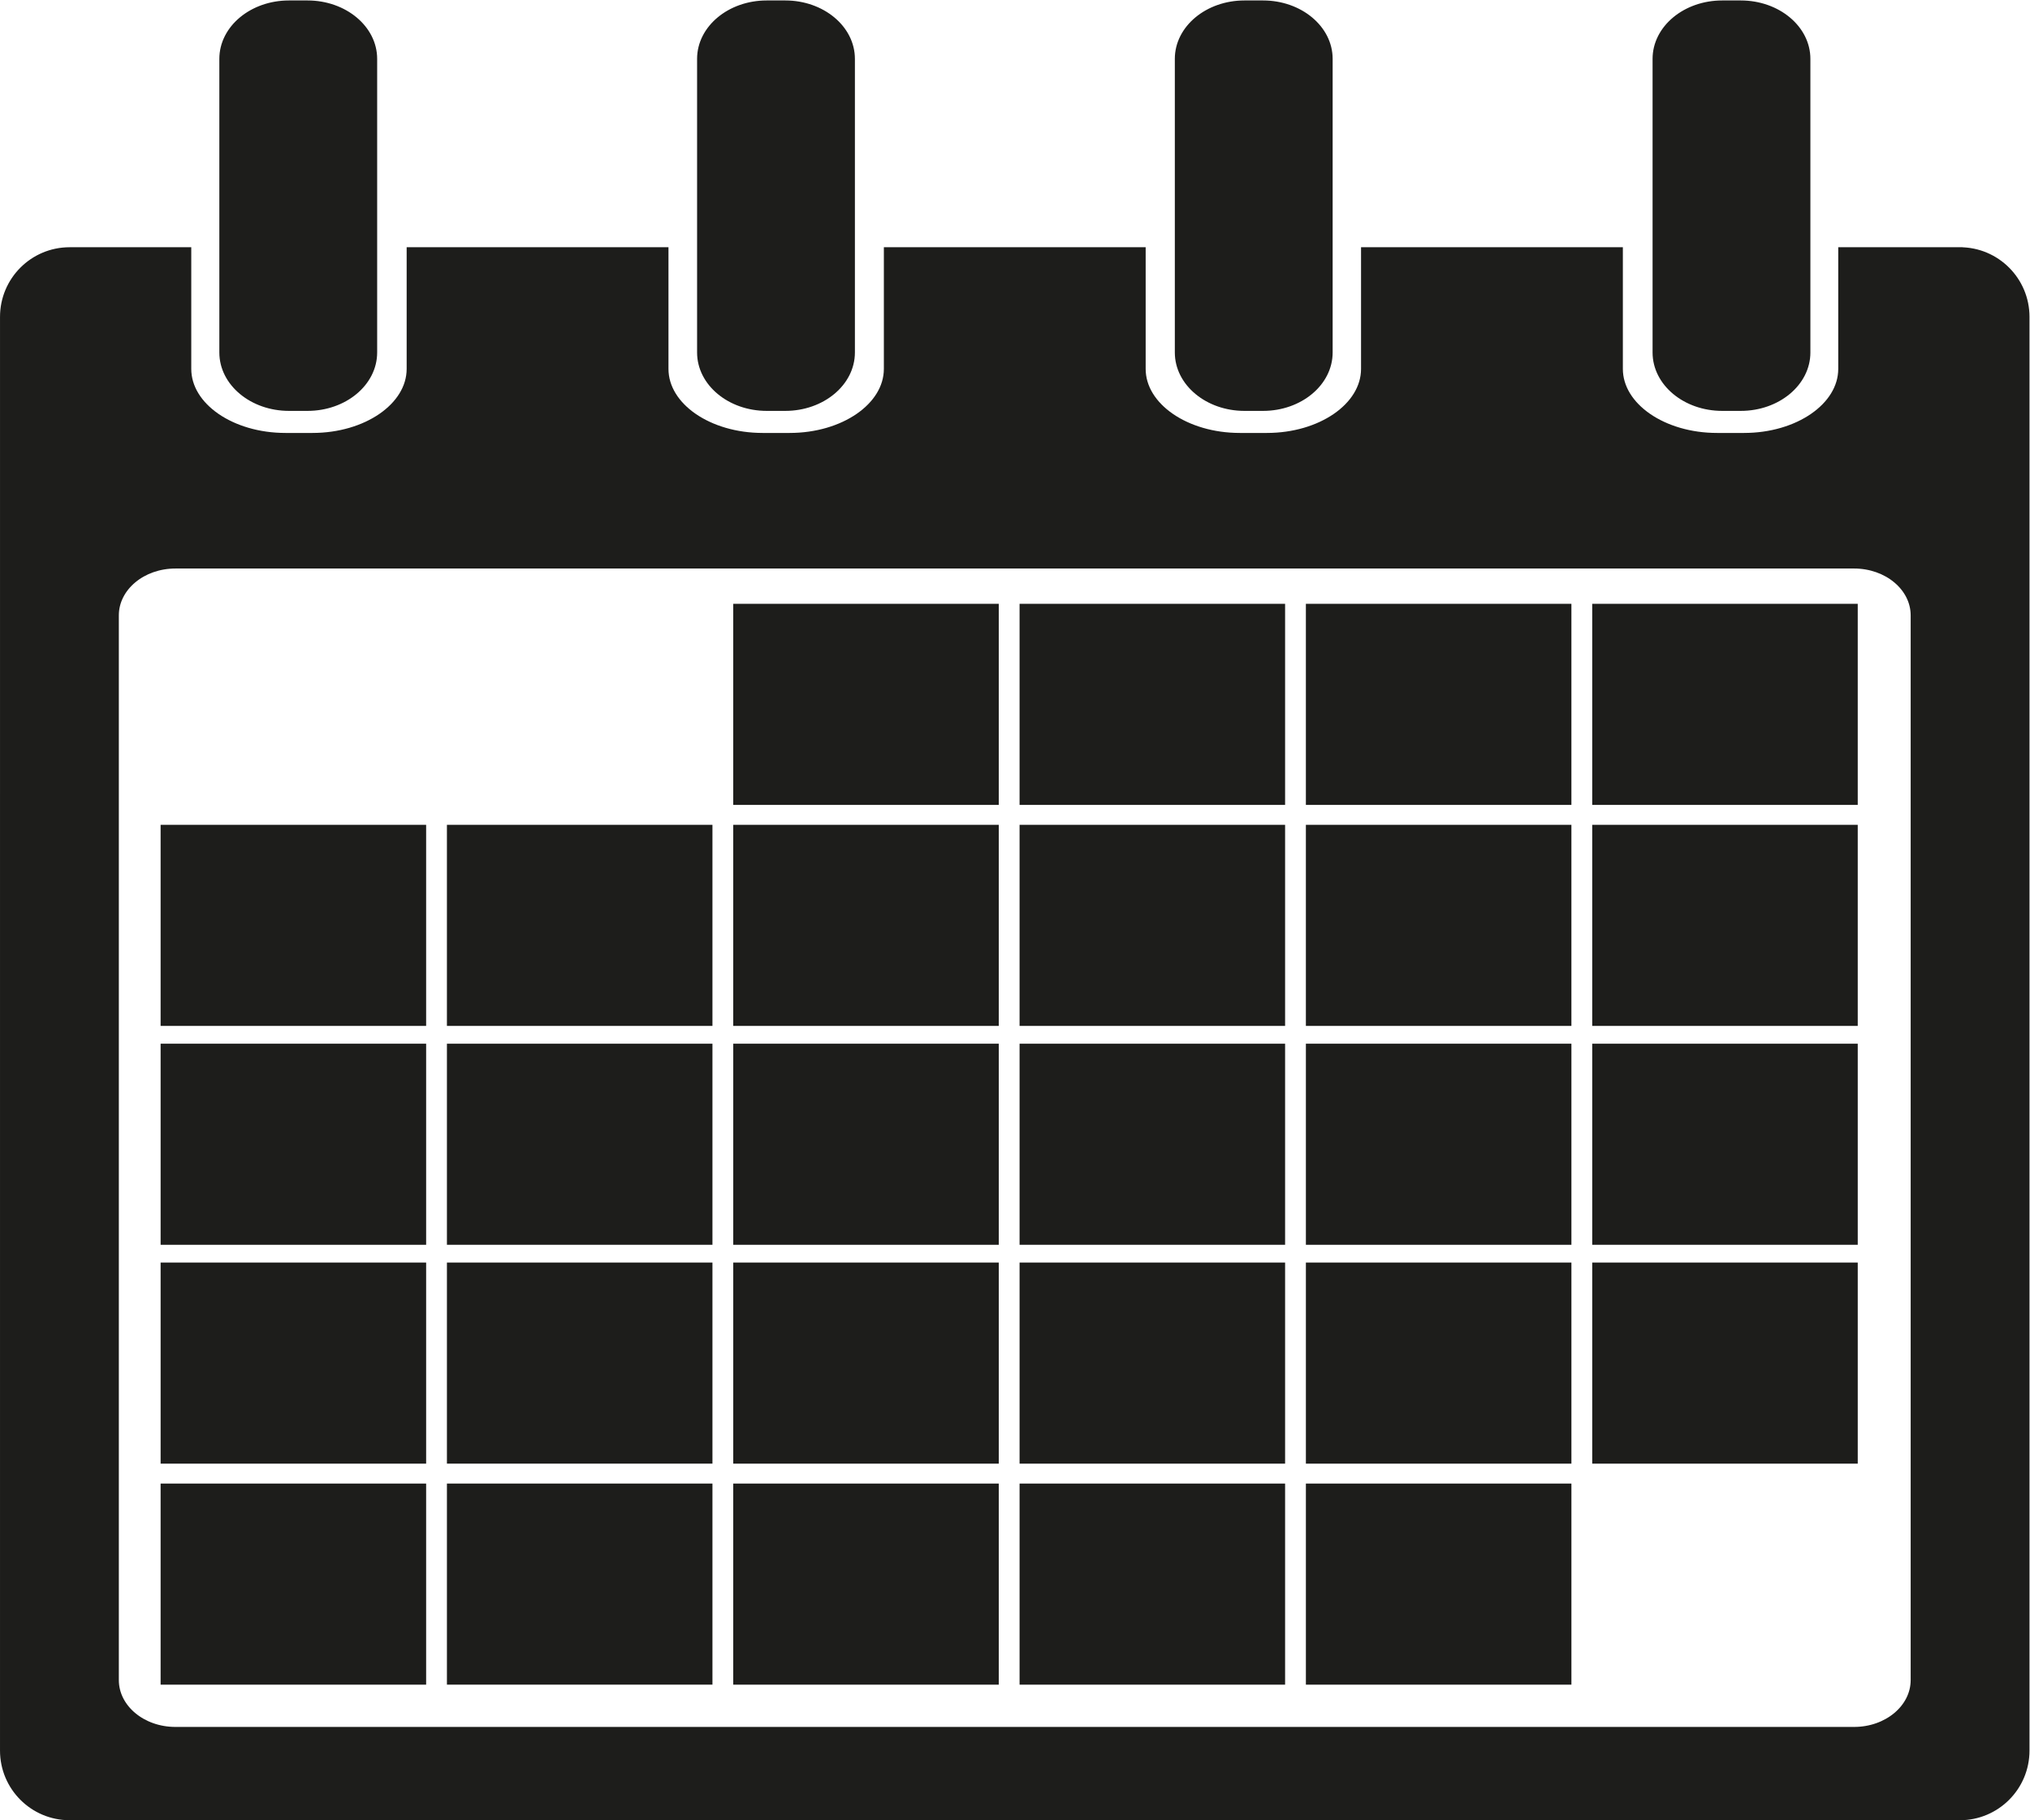
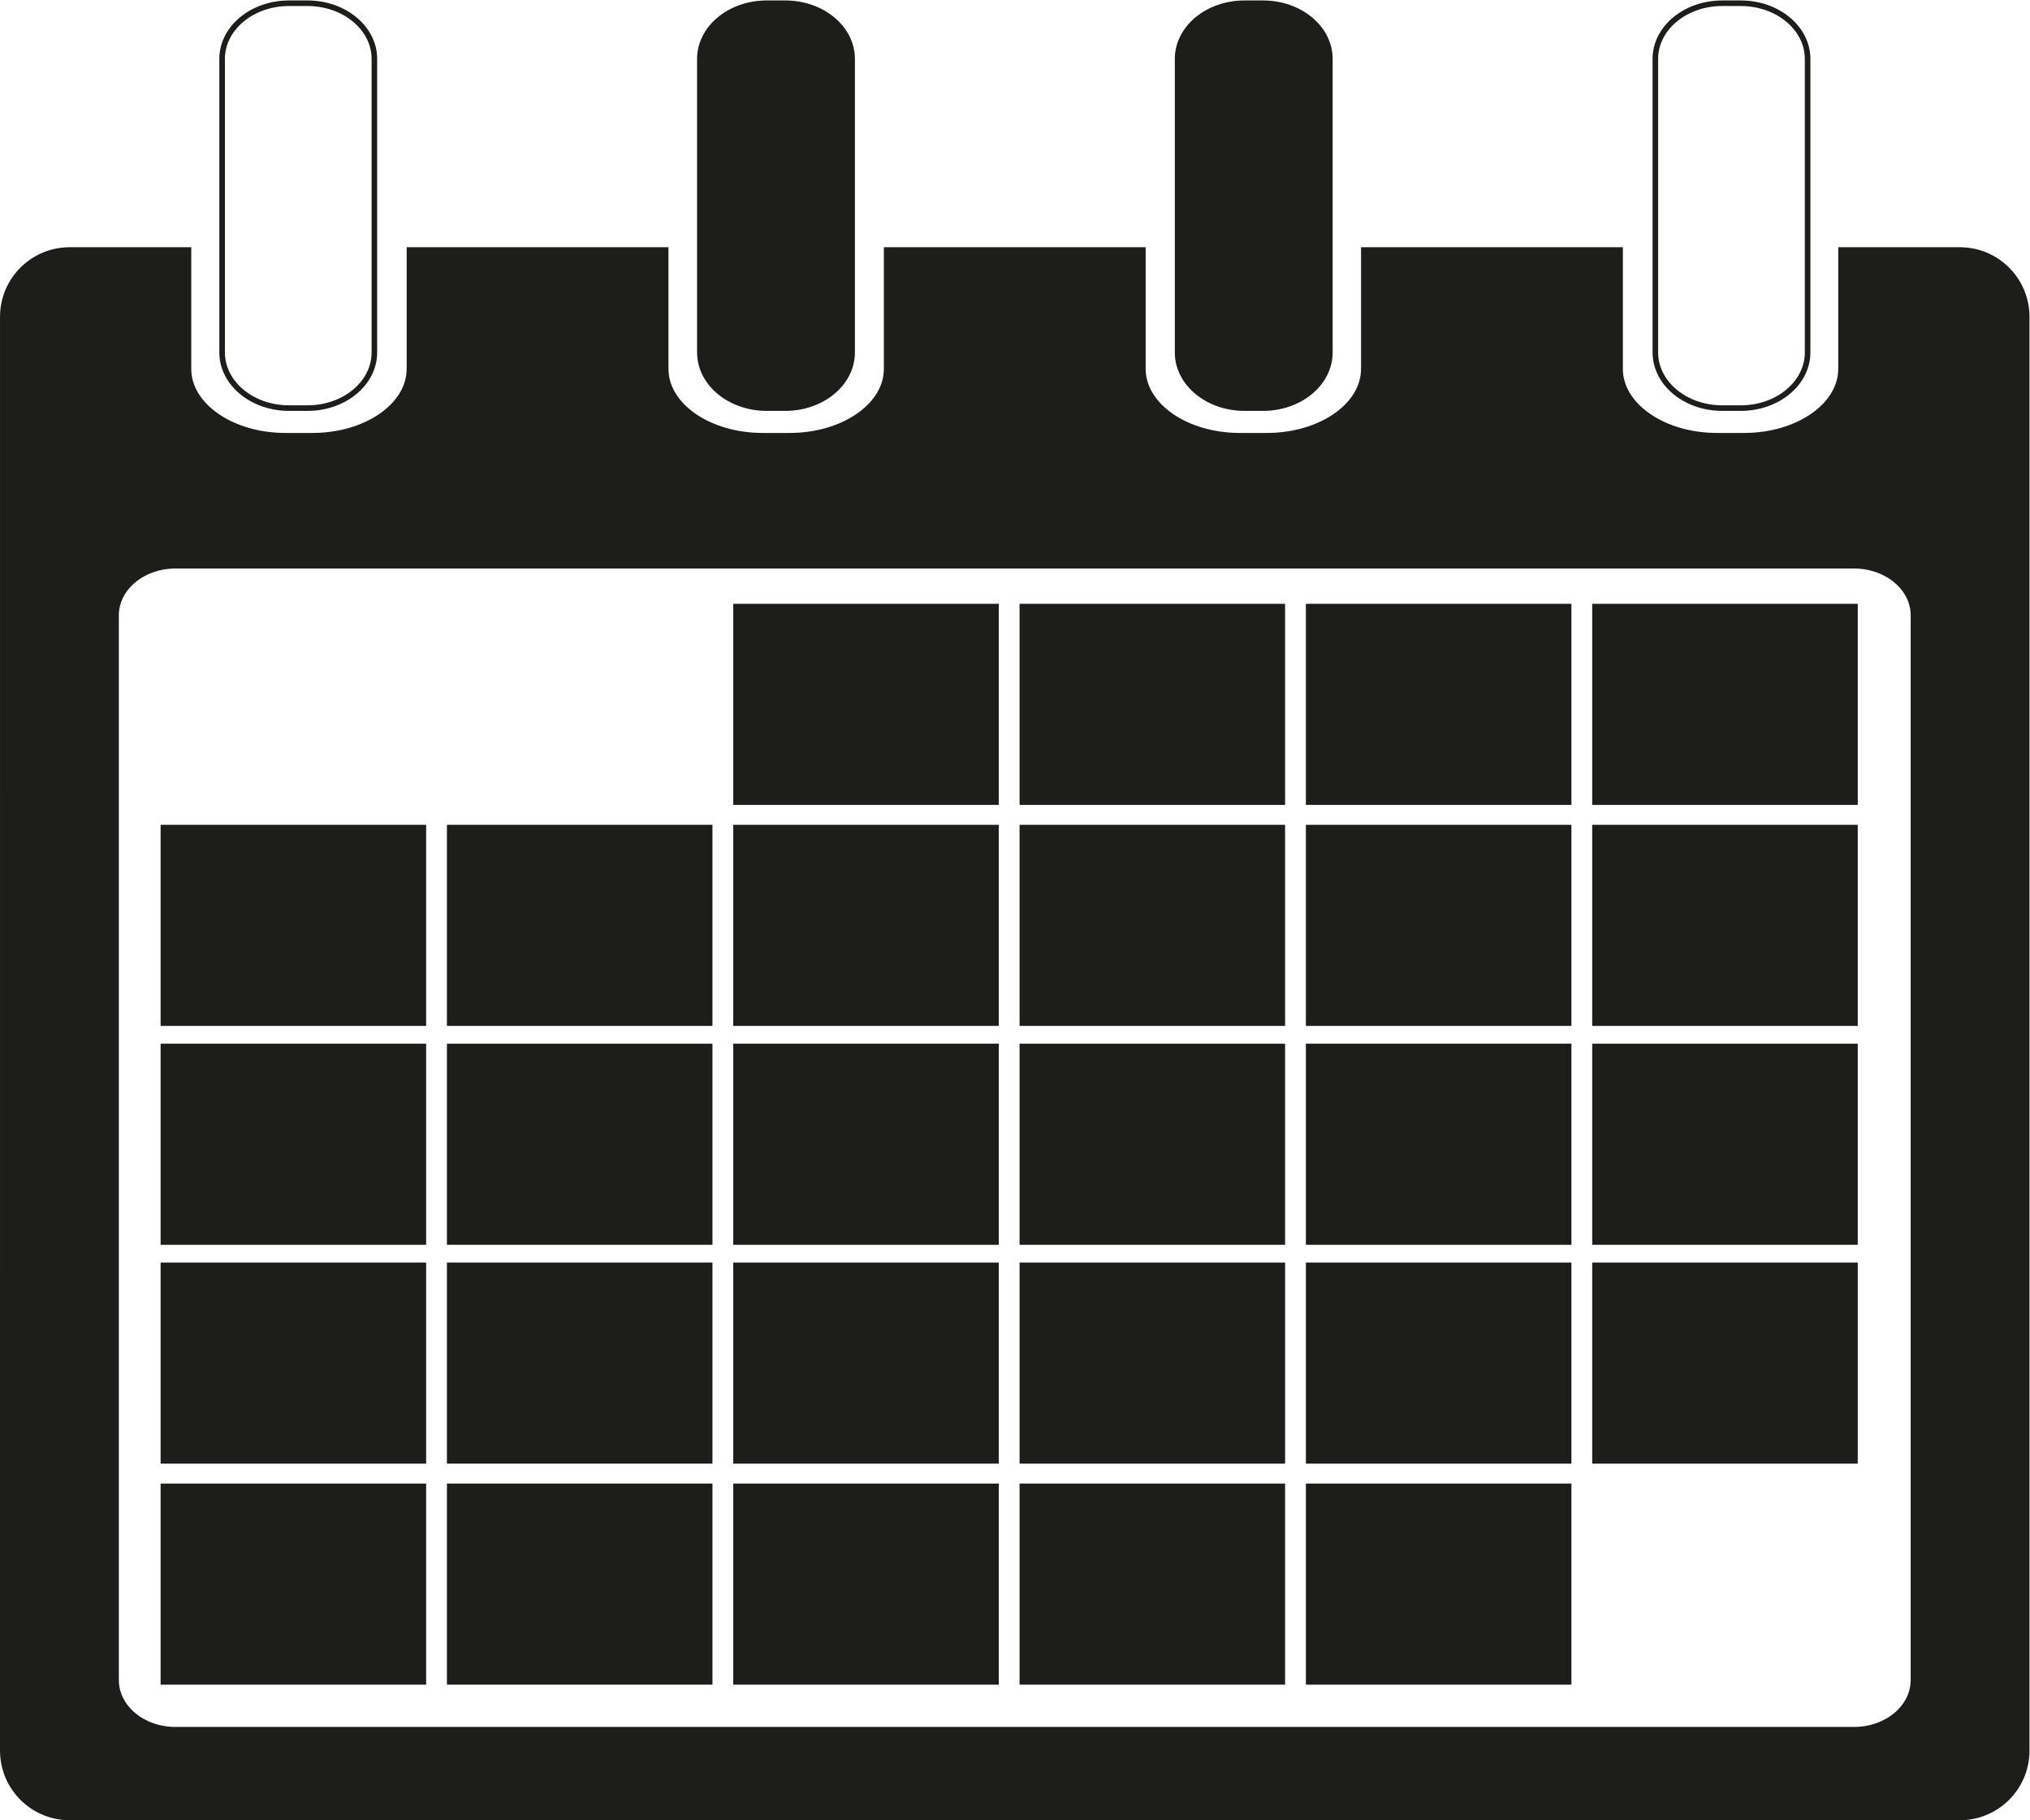
<svg xmlns="http://www.w3.org/2000/svg" viewBox="0 0 485.777 435.503" height="435.503" width="485.777" xml:space="preserve" id="svg2" version="1.1">
  <defs id="defs6">
    <clipPath id="clipPath18" clipPathUnits="userSpaceOnUse">
      <path id="path16" d="M 0,326.627 H 364.333 V 0 H 0 Z" />
    </clipPath>
  </defs>
  <g transform="matrix(1.333,0,0,-1.333,0,435.503)" id="g10">
    <g id="g12">
      <g clip-path="url(#clipPath18)" id="g14">
        <g transform="translate(67.208,263.445)" id="g20">
-           <path id="path22" style="fill:#1d1d1b;fill-opacity:1;fill-rule:nonzero;stroke:none" d="m 0,0 c 0,-5.514 -5.372,-9.985 -12,-9.985 h -3.332 c -6.628,0 -12,4.471 -12,9.985 v 52.697 c 0,5.515 5.372,9.985 12,9.985 H -12 c 6.628,0 12,-4.47 12,-9.985 z" />
-         </g>
+           </g>
        <g transform="translate(67.208,263.445)" id="g24">
          <path id="path26" style="fill:none;stroke:#1d1d1b;stroke-width:1;stroke-linecap:butt;stroke-linejoin:miter;stroke-miterlimit:10;stroke-dasharray:none;stroke-opacity:1" d="m 0,0 c 0,-5.514 -5.372,-9.985 -12,-9.985 h -3.332 c -6.628,0 -12,4.471 -12,9.985 v 52.697 c 0,5.515 5.372,9.985 12,9.985 H -12 c 6.628,0 12,-4.47 12,-9.985 z" />
        </g>
        <g transform="translate(343.502,25.156)" id="g28">
          <path id="path30" style="fill:#1d1d1b;fill-opacity:1;fill-rule:nonzero;stroke:none" d="m 0,0 c 0,-4.922 -4.771,-8.912 -10.658,-8.912 h -301.354 c -5.886,0 -10.656,3.99 -10.656,8.912 v 191.099 c 0,4.922 4.77,8.911 10.656,8.911 H -10.658 C -4.771,200.01 0,196.021 0,191.099 Z m 8.332,256.677 h -21.334 v -21.334 c 0,-6.627 -7.797,-12 -17.414,-12 h -4.838 c -9.617,0 -17.414,5.373 -17.414,12 v 21.334 h -46.001 v -21.334 c 0,-6.627 -7.797,-12 -17.414,-12 h -4.838 c -9.617,0 -17.414,5.373 -17.414,12 v 21.334 h -45.999 v -21.334 c 0,-6.627 -7.797,-12 -17.415,-12 h -4.837 c -9.618,0 -17.414,5.373 -17.414,12 v 21.334 h -46.001 v -21.334 c 0,-6.627 -7.797,-12 -17.415,-12 h -4.837 c -9.618,0 -17.415,5.373 -17.415,12 v 21.334 h -21.333 c -6.628,0 -12,-5.373 -12,-12 V -12.656 c 0,-6.627 5.372,-12 12,-12 H 8.332 c 6.627,0 12,5.373 12,12 v 257.333 c 0,6.627 -5.373,12 -12,12" />
        </g>
        <g transform="translate(343.502,25.156)" id="g32">
          <path id="path34" style="fill:none;stroke:#1d1d1b;stroke-width:1;stroke-linecap:butt;stroke-linejoin:miter;stroke-miterlimit:10;stroke-dasharray:none;stroke-opacity:1" d="m 0,0 c 0,-4.922 -4.771,-8.912 -10.658,-8.912 h -301.354 c -5.886,0 -10.656,3.99 -10.656,8.912 v 191.099 c 0,4.922 4.77,8.911 10.656,8.911 H -10.658 C -4.771,200.01 0,196.021 0,191.099 Z m 8.332,256.677 h -21.334 v -21.334 c 0,-6.627 -7.797,-12 -17.414,-12 h -4.838 c -9.617,0 -17.414,5.373 -17.414,12 v 21.334 h -46.001 v -21.334 c 0,-6.627 -7.797,-12 -17.414,-12 h -4.838 c -9.617,0 -17.414,5.373 -17.414,12 v 21.334 h -45.999 v -21.334 c 0,-6.627 -7.797,-12 -17.415,-12 h -4.837 c -9.618,0 -17.414,5.373 -17.414,12 v 21.334 h -46.001 v -21.334 c 0,-6.627 -7.797,-12 -17.415,-12 h -4.837 c -9.618,0 -17.415,5.373 -17.415,12 v 21.334 h -21.333 c -6.628,0 -12,-5.373 -12,-12 V -12.656 c 0,-6.627 5.372,-12 12,-12 H 8.332 c 6.627,0 12,5.373 12,12 v 257.333 c 0,6.627 -5.373,12 -12,12 z" />
        </g>
        <g transform="translate(152.972,263.445)" id="g36">
          <path id="path38" style="fill:#1d1d1b;fill-opacity:1;fill-rule:nonzero;stroke:none" d="m 0,0 c 0,-5.514 -5.372,-9.985 -12,-9.985 h -3.332 c -6.628,0 -12,4.471 -12,9.985 v 52.697 c 0,5.515 5.372,9.985 12,9.985 H -12 c 6.628,0 12,-4.47 12,-9.985 z" />
        </g>
        <g transform="translate(152.972,263.445)" id="g40">
          <path id="path42" style="fill:none;stroke:#1d1d1b;stroke-width:1;stroke-linecap:butt;stroke-linejoin:miter;stroke-miterlimit:10;stroke-dasharray:none;stroke-opacity:1" d="m 0,0 c 0,-5.514 -5.372,-9.985 -12,-9.985 h -3.332 c -6.628,0 -12,4.471 -12,9.985 v 52.697 c 0,5.515 5.372,9.985 12,9.985 H -12 c 6.628,0 12,-4.47 12,-9.985 z" />
        </g>
        <g transform="translate(324.5,263.445)" id="g44">
-           <path id="path46" style="fill:#1d1d1b;fill-opacity:1;fill-rule:nonzero;stroke:none" d="m 0,0 c 0,-5.514 -5.372,-9.985 -12,-9.985 h -3.332 c -6.628,0 -12,4.471 -12,9.985 v 52.697 c 0,5.515 5.372,9.985 12,9.985 H -12 c 6.628,0 12,-4.47 12,-9.985 z" />
-         </g>
+           </g>
        <g transform="translate(324.5,263.445)" id="g48">
          <path id="path50" style="fill:none;stroke:#1d1d1b;stroke-width:1;stroke-linecap:butt;stroke-linejoin:miter;stroke-miterlimit:10;stroke-dasharray:none;stroke-opacity:1" d="m 0,0 c 0,-5.514 -5.372,-9.985 -12,-9.985 h -3.332 c -6.628,0 -12,4.471 -12,9.985 v 52.697 c 0,5.515 5.372,9.985 12,9.985 H -12 c 6.628,0 12,-4.47 12,-9.985 z" />
        </g>
        <g transform="translate(238.736,263.445)" id="g52">
          <path id="path54" style="fill:#1d1d1b;fill-opacity:1;fill-rule:nonzero;stroke:none" d="m 0,0 c 0,-5.514 -5.371,-9.985 -12,-9.985 h -3.332 c -6.627,0 -12,4.471 -12,9.985 v 52.697 c 0,5.515 5.373,9.985 12,9.985 H -12 c 6.629,0 12,-4.47 12,-9.985 z" />
        </g>
        <g transform="translate(238.736,263.445)" id="g56">
          <path id="path58" style="fill:none;stroke:#1d1d1b;stroke-width:1;stroke-linecap:butt;stroke-linejoin:miter;stroke-miterlimit:10;stroke-dasharray:none;stroke-opacity:1" d="m 0,0 c 0,-5.514 -5.371,-9.985 -12,-9.985 h -3.332 c -6.627,0 -12,4.471 -12,9.985 v 52.697 c 0,5.515 5.373,9.985 12,9.985 H -12 c 6.629,0 12,-4.47 12,-9.985 z" />
        </g>
        <path id="path60" style="fill:#1d1d1b;fill-opacity:1;fill-rule:nonzero;stroke:#1d1d1b;stroke-width:1;stroke-linecap:butt;stroke-linejoin:miter;stroke-miterlimit:10;stroke-dasharray:none;stroke-opacity:1" d="M 76,64.5 H 29.333 V 99.595 H 76 Z" />
        <path id="path62" style="fill:#1d1d1b;fill-opacity:1;fill-rule:nonzero;stroke:#1d1d1b;stroke-width:1;stroke-linecap:butt;stroke-linejoin:miter;stroke-miterlimit:10;stroke-dasharray:none;stroke-opacity:1" d="M 127.399,64.5 H 80.732 v 35.095 h 46.667 z" />
        <path id="path64" style="fill:#1d1d1b;fill-opacity:1;fill-rule:nonzero;stroke:#1d1d1b;stroke-width:1;stroke-linecap:butt;stroke-linejoin:miter;stroke-miterlimit:10;stroke-dasharray:none;stroke-opacity:1" d="m 178.799,64.5 h -46.666 v 35.095 h 46.666 z" />
        <path id="path66" style="fill:#1d1d1b;fill-opacity:1;fill-rule:nonzero;stroke:#1d1d1b;stroke-width:1;stroke-linecap:butt;stroke-linejoin:miter;stroke-miterlimit:10;stroke-dasharray:none;stroke-opacity:1" d="M 230.2,64.5 H 183.533 V 99.595 H 230.2 Z" />
        <path id="path68" style="fill:#1d1d1b;fill-opacity:1;fill-rule:nonzero;stroke:#1d1d1b;stroke-width:1;stroke-linecap:butt;stroke-linejoin:miter;stroke-miterlimit:10;stroke-dasharray:none;stroke-opacity:1" d="m 281.599,64.5 h -46.666 v 35.095 h 46.666 z" />
        <path id="path70" style="fill:#1d1d1b;fill-opacity:1;fill-rule:nonzero;stroke:#1d1d1b;stroke-width:1;stroke-linecap:butt;stroke-linejoin:miter;stroke-miterlimit:10;stroke-dasharray:none;stroke-opacity:1" d="M 333,64.5 H 286.334 V 99.595 H 333 Z" />
        <path id="path72" style="fill:#1d1d1b;fill-opacity:1;fill-rule:nonzero;stroke:#1d1d1b;stroke-width:1;stroke-linecap:butt;stroke-linejoin:miter;stroke-miterlimit:10;stroke-dasharray:none;stroke-opacity:1" d="M 75.999,24.831 H 29.332 v 35.094 h 46.667 z" />
        <path id="path74" style="fill:#1d1d1b;fill-opacity:1;fill-rule:nonzero;stroke:#1d1d1b;stroke-width:1;stroke-linecap:butt;stroke-linejoin:miter;stroke-miterlimit:10;stroke-dasharray:none;stroke-opacity:1" d="M 127.399,24.831 H 80.732 v 35.094 h 46.667 z" />
        <path id="path76" style="fill:#1d1d1b;fill-opacity:1;fill-rule:nonzero;stroke:#1d1d1b;stroke-width:1;stroke-linecap:butt;stroke-linejoin:miter;stroke-miterlimit:10;stroke-dasharray:none;stroke-opacity:1" d="m 178.798,24.831 h -46.666 v 35.094 h 46.666 z" />
        <path id="path78" style="fill:#1d1d1b;fill-opacity:1;fill-rule:nonzero;stroke:#1d1d1b;stroke-width:1;stroke-linecap:butt;stroke-linejoin:miter;stroke-miterlimit:10;stroke-dasharray:none;stroke-opacity:1" d="m 230.199,24.831 h -46.666 v 35.094 h 46.666 z" />
        <path id="path80" style="fill:#1d1d1b;fill-opacity:1;fill-rule:nonzero;stroke:#1d1d1b;stroke-width:1;stroke-linecap:butt;stroke-linejoin:miter;stroke-miterlimit:10;stroke-dasharray:none;stroke-opacity:1" d="m 281.599,24.831 h -46.666 v 35.094 h 46.666 z" />
        <path id="path82" style="fill:#1d1d1b;fill-opacity:1;fill-rule:nonzero;stroke:#1d1d1b;stroke-width:1;stroke-linecap:butt;stroke-linejoin:miter;stroke-miterlimit:10;stroke-dasharray:none;stroke-opacity:1" d="M 76,103.782 H 29.333 v 35.095 H 76 Z" />
        <path id="path84" style="fill:#1d1d1b;fill-opacity:1;fill-rule:nonzero;stroke:#1d1d1b;stroke-width:1;stroke-linecap:butt;stroke-linejoin:miter;stroke-miterlimit:10;stroke-dasharray:none;stroke-opacity:1" d="M 127.399,103.782 H 80.732 v 35.095 h 46.667 z" />
        <path id="path86" style="fill:#1d1d1b;fill-opacity:1;fill-rule:nonzero;stroke:#1d1d1b;stroke-width:1;stroke-linecap:butt;stroke-linejoin:miter;stroke-miterlimit:10;stroke-dasharray:none;stroke-opacity:1" d="m 178.799,103.782 h -46.666 v 35.095 h 46.666 z" />
        <path id="path88" style="fill:#1d1d1b;fill-opacity:1;fill-rule:nonzero;stroke:#1d1d1b;stroke-width:1;stroke-linecap:butt;stroke-linejoin:miter;stroke-miterlimit:10;stroke-dasharray:none;stroke-opacity:1" d="m 230.2,103.782 h -46.667 v 35.095 H 230.2 Z" />
        <path id="path90" style="fill:#1d1d1b;fill-opacity:1;fill-rule:nonzero;stroke:#1d1d1b;stroke-width:1;stroke-linecap:butt;stroke-linejoin:miter;stroke-miterlimit:10;stroke-dasharray:none;stroke-opacity:1" d="m 281.599,103.782 h -46.666 v 35.095 h 46.666 z" />
        <path id="path92" style="fill:#1d1d1b;fill-opacity:1;fill-rule:nonzero;stroke:#1d1d1b;stroke-width:1;stroke-linecap:butt;stroke-linejoin:miter;stroke-miterlimit:10;stroke-dasharray:none;stroke-opacity:1" d="m 333,103.782 h -46.666 v 35.095 H 333 Z" />
        <path id="path94" style="fill:#1d1d1b;fill-opacity:1;fill-rule:nonzero;stroke:#1d1d1b;stroke-width:1;stroke-linecap:butt;stroke-linejoin:miter;stroke-miterlimit:10;stroke-dasharray:none;stroke-opacity:1" d="M 75.999,143.07 H 29.332 v 35.094 h 46.667 z" />
        <path id="path96" style="fill:#1d1d1b;fill-opacity:1;fill-rule:nonzero;stroke:#1d1d1b;stroke-width:1;stroke-linecap:butt;stroke-linejoin:miter;stroke-miterlimit:10;stroke-dasharray:none;stroke-opacity:1" d="M 127.398,143.07 H 80.731 v 35.094 h 46.667 z" />
        <path id="path98" style="fill:#1d1d1b;fill-opacity:1;fill-rule:nonzero;stroke:#1d1d1b;stroke-width:1;stroke-linecap:butt;stroke-linejoin:miter;stroke-miterlimit:10;stroke-dasharray:none;stroke-opacity:1" d="m 178.798,143.07 h -46.666 v 35.094 h 46.666 z" />
        <path id="path100" style="fill:#1d1d1b;fill-opacity:1;fill-rule:nonzero;stroke:#1d1d1b;stroke-width:1;stroke-linecap:butt;stroke-linejoin:miter;stroke-miterlimit:10;stroke-dasharray:none;stroke-opacity:1" d="m 230.199,143.07 h -46.667 v 35.094 h 46.667 z" />
        <path id="path102" style="fill:#1d1d1b;fill-opacity:1;fill-rule:nonzero;stroke:#1d1d1b;stroke-width:1;stroke-linecap:butt;stroke-linejoin:miter;stroke-miterlimit:10;stroke-dasharray:none;stroke-opacity:1" d="m 281.598,143.07 h -46.666 v 35.094 h 46.666 z" />
        <path id="path104" style="fill:#1d1d1b;fill-opacity:1;fill-rule:nonzero;stroke:#1d1d1b;stroke-width:1;stroke-linecap:butt;stroke-linejoin:miter;stroke-miterlimit:10;stroke-dasharray:none;stroke-opacity:1" d="m 332.999,143.07 h -46.666 v 35.094 h 46.666 z" />
        <path id="path106" style="fill:#1d1d1b;fill-opacity:1;fill-rule:nonzero;stroke:#1d1d1b;stroke-width:1;stroke-linecap:butt;stroke-linejoin:miter;stroke-miterlimit:10;stroke-dasharray:none;stroke-opacity:1" d="m 178.798,182.737 h -46.666 v 35.094 h 46.666 z" />
        <path id="path108" style="fill:#1d1d1b;fill-opacity:1;fill-rule:nonzero;stroke:#1d1d1b;stroke-width:1;stroke-linecap:butt;stroke-linejoin:miter;stroke-miterlimit:10;stroke-dasharray:none;stroke-opacity:1" d="m 230.199,182.737 h -46.667 v 35.094 h 46.667 z" />
        <path id="path110" style="fill:#1d1d1b;fill-opacity:1;fill-rule:nonzero;stroke:#1d1d1b;stroke-width:1;stroke-linecap:butt;stroke-linejoin:miter;stroke-miterlimit:10;stroke-dasharray:none;stroke-opacity:1" d="m 281.598,182.737 h -46.666 v 35.094 h 46.666 z" />
        <path id="path112" style="fill:#1d1d1b;fill-opacity:1;fill-rule:nonzero;stroke:#1d1d1b;stroke-width:1;stroke-linecap:butt;stroke-linejoin:miter;stroke-miterlimit:10;stroke-dasharray:none;stroke-opacity:1" d="m 332.999,182.737 h -46.666 v 35.094 h 46.666 z" />
      </g>
    </g>
  </g>
</svg>